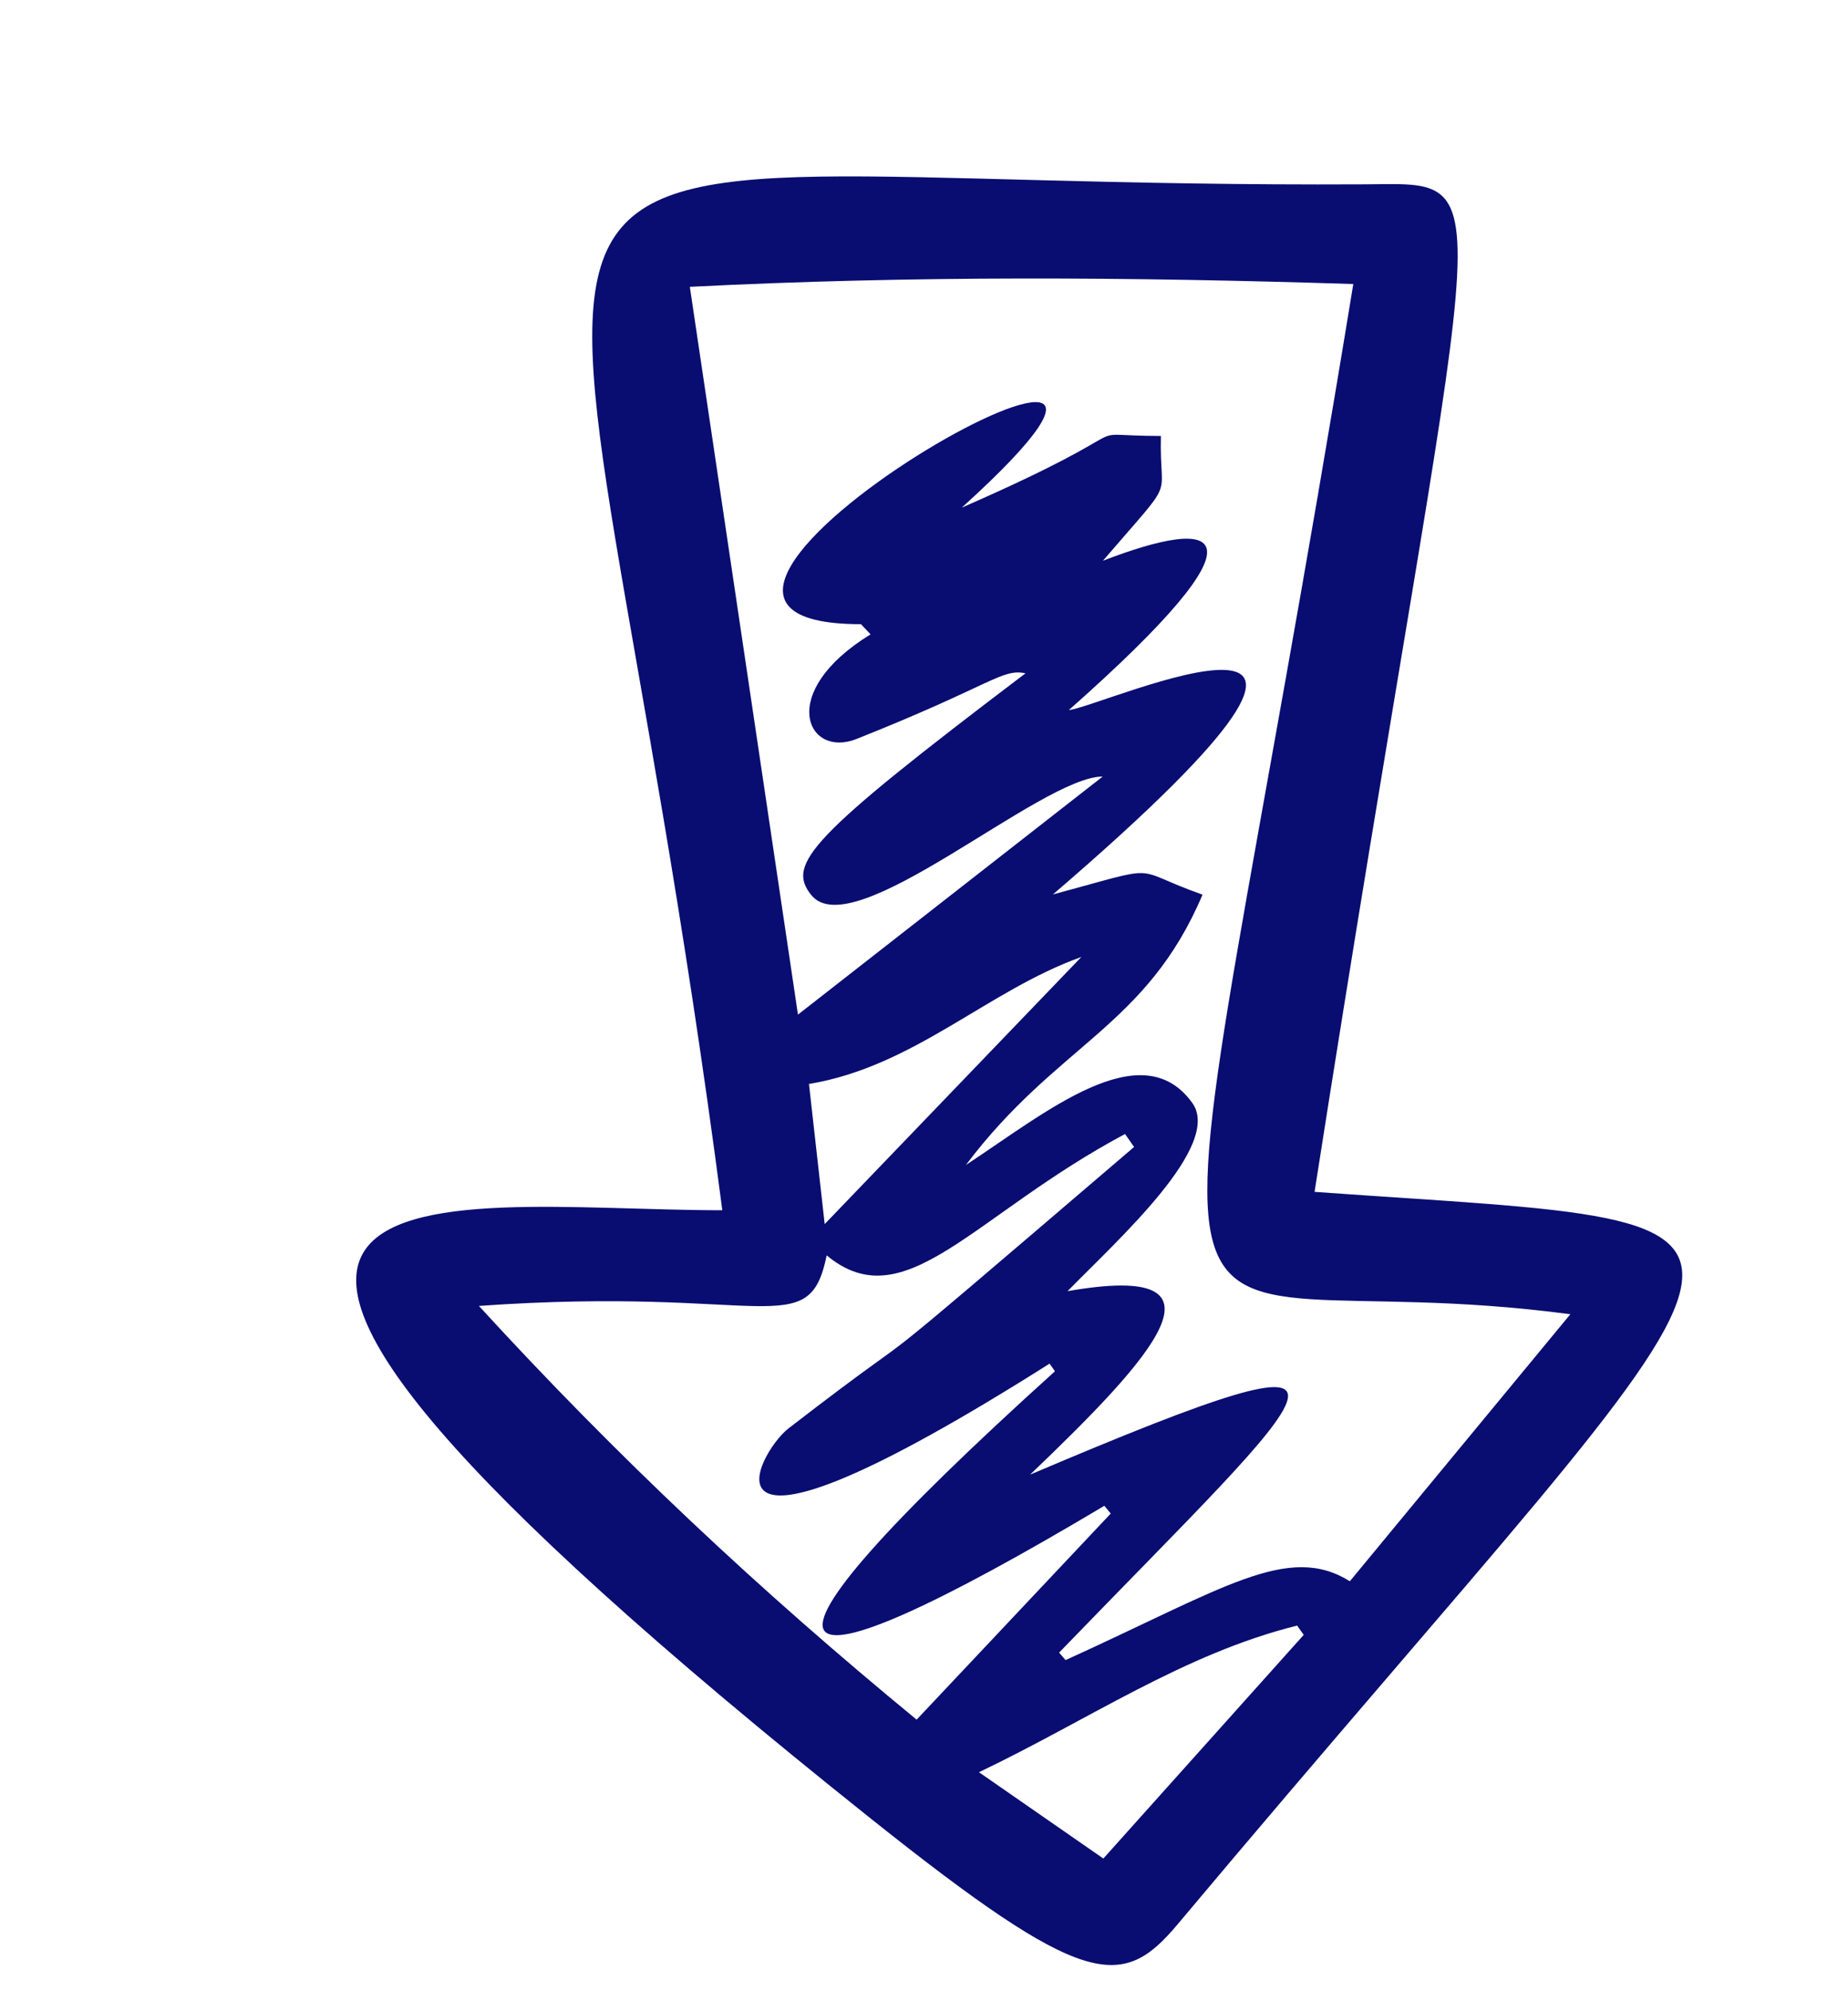
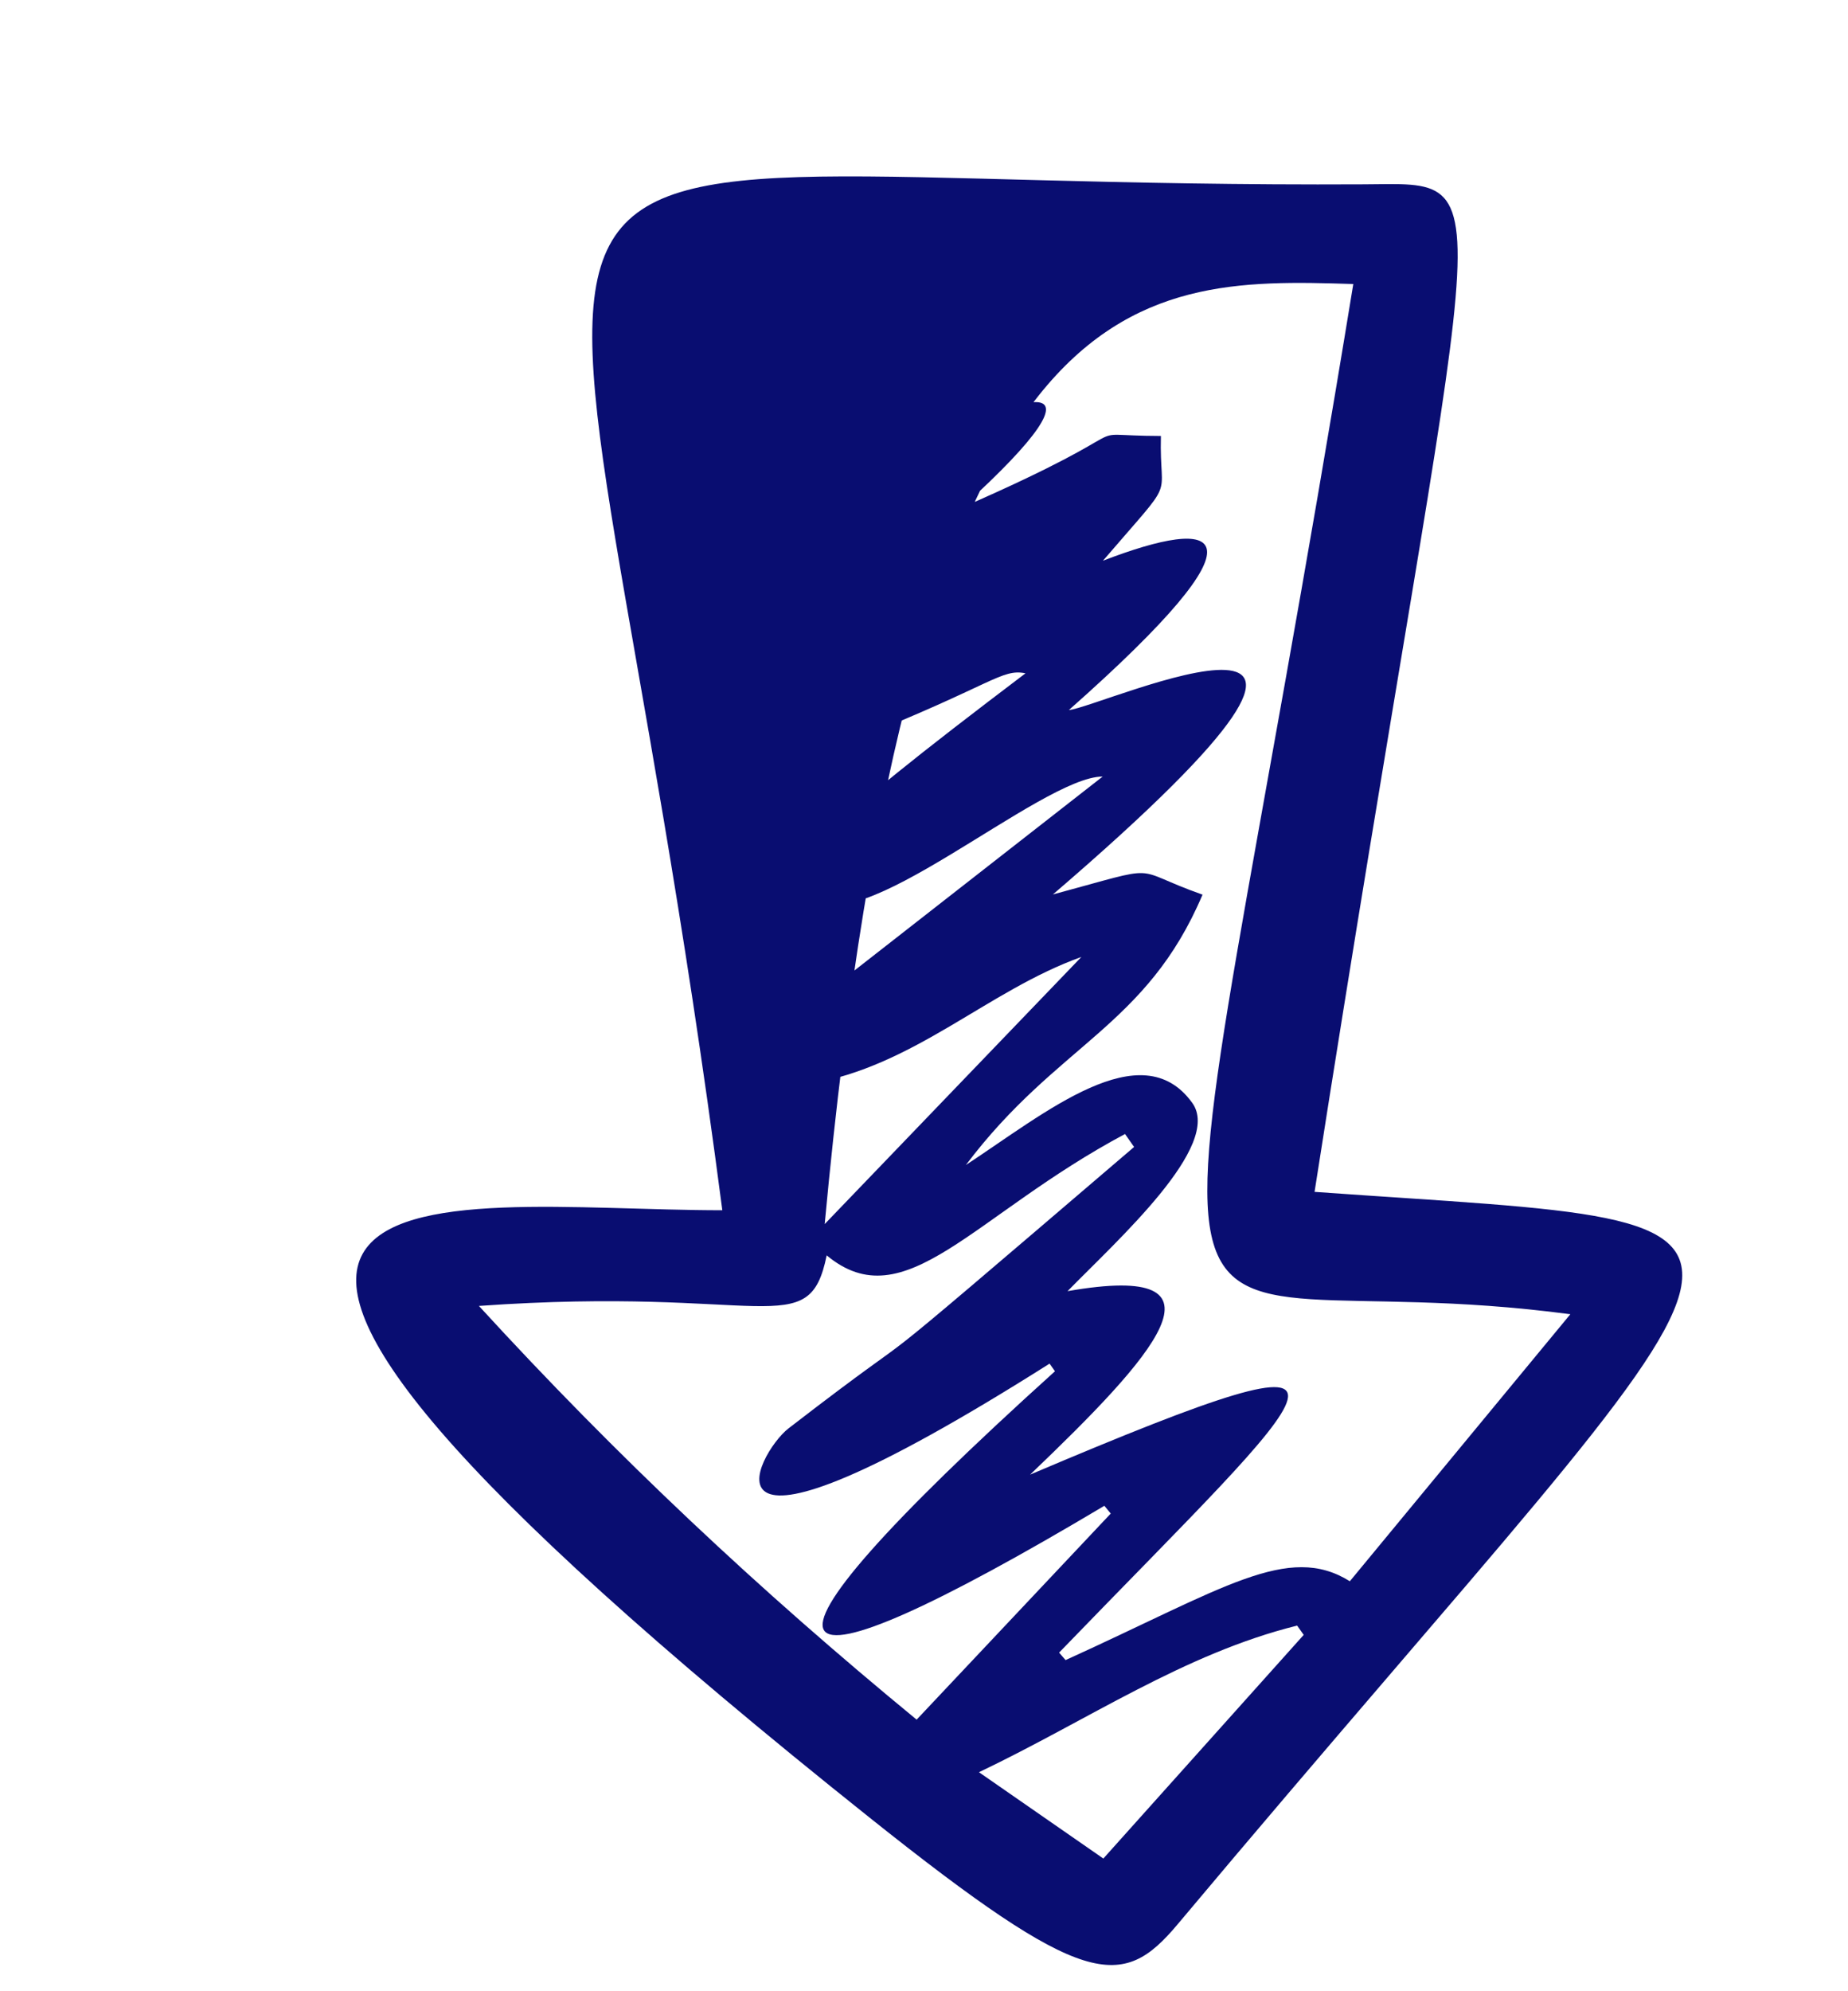
<svg xmlns="http://www.w3.org/2000/svg" fill="#090d71" height="750.2" preserveAspectRatio="xMidYMid meet" version="1" viewBox="-34.3 -53.5 696.8 750.2" width="696.8" zoomAndPan="magnify">
  <g id="change1_1">
-     <path d="M 277.406 419.586 C 306.867 444.07 332.434 404.484 389.898 373.855 C 391.035 375.484 392.176 377.113 393.316 378.738 C 273.344 481.309 326.543 435.812 262.984 484.816 C 251.234 493.879 221.305 549.043 361.453 460.387 C 362.129 461.348 362.805 462.309 363.48 463.266 C 234.27 579.867 254.305 590.137 382.105 513.961 C 382.906 514.938 383.707 515.914 384.508 516.891 C 360.391 542.484 336.27 568.078 311.32 594.555 C 251.816 545.668 198.332 495.449 146.277 438.645 C 254.402 430.945 270.641 452.848 277.406 419.586 Z M 276.656 407.801 C 274.586 389.359 272.668 372.25 270.73 355 C 310.457 348.395 337.953 319.84 373.438 307.133 C 341.613 340.234 309.789 373.34 276.656 407.801 Z M 225.809 54.598 C 309.918 50.32 392.008 50.867 475.969 53.535 C 400.5 515.117 381.387 418.289 557.805 441.777 C 529.219 476.375 502.055 509.254 474.668 542.398 C 451.406 527.887 427.262 544.969 367.48 572.113 C 366.668 571.172 365.855 570.23 365.043 569.289 C 464.57 466.34 498.785 440.781 354.105 502.219 C 400.449 457.914 433.574 421.656 368.227 433.078 C 386.945 413.926 426.836 378.195 415.242 362.117 C 396.055 335.516 359.785 365.949 329.895 385.531 C 364.391 339.816 397.945 333.598 419.121 283.652 C 390.824 273.695 405.73 272.004 362.699 283.582 C 516.777 151.379 380.164 213.367 368.73 214.078 C 446.531 145.309 425.477 140.918 381.574 157.812 C 410.094 124.586 402.734 136.543 403.43 110.801 C 367.906 110.727 403.758 104.852 328.348 137.805 C 450.227 27.477 173.566 181.727 290.336 181.727 C 291.539 183.004 292.746 184.285 293.949 185.562 C 258.223 207.469 269.996 232.395 288.652 224.988 C 339.82 204.68 343.336 198.355 352.367 200.242 C 270.727 262.062 262.281 272.062 271.531 283.73 C 287.172 303.453 358.211 239.133 381.48 239.141 C 343.531 268.773 305.578 298.406 266.574 328.863 C 253.176 238.73 239.68 147.914 225.809 54.598 Z M 381.723 646.895 C 366.031 636.012 351.719 626.082 334.828 614.367 C 376.129 594.648 412.117 569.711 454.793 559.109 C 455.617 560.277 456.445 561.445 457.27 562.613 C 432.246 590.527 407.227 618.441 381.723 646.895 Z M 293.703 631.57 C 374.852 696.258 388.754 696.668 409.75 671.652 C 644.391 392.082 662.453 410.047 461.363 395.66 C 522.676 3.641 535.68 15.676 479.816 15.965 C 103.496 17.922 178.496 -53.547 238.055 402.586 C 130.234 402.586 -34.34 370.078 293.703 631.57" fill="inherit" />
+     <path d="M 277.406 419.586 C 306.867 444.07 332.434 404.484 389.898 373.855 C 391.035 375.484 392.176 377.113 393.316 378.738 C 273.344 481.309 326.543 435.812 262.984 484.816 C 251.234 493.879 221.305 549.043 361.453 460.387 C 362.129 461.348 362.805 462.309 363.48 463.266 C 234.27 579.867 254.305 590.137 382.105 513.961 C 382.906 514.938 383.707 515.914 384.508 516.891 C 360.391 542.484 336.27 568.078 311.32 594.555 C 251.816 545.668 198.332 495.449 146.277 438.645 C 254.402 430.945 270.641 452.848 277.406 419.586 Z M 276.656 407.801 C 274.586 389.359 272.668 372.25 270.73 355 C 310.457 348.395 337.953 319.84 373.438 307.133 C 341.613 340.234 309.789 373.34 276.656 407.801 Z C 309.918 50.32 392.008 50.867 475.969 53.535 C 400.5 515.117 381.387 418.289 557.805 441.777 C 529.219 476.375 502.055 509.254 474.668 542.398 C 451.406 527.887 427.262 544.969 367.48 572.113 C 366.668 571.172 365.855 570.23 365.043 569.289 C 464.57 466.34 498.785 440.781 354.105 502.219 C 400.449 457.914 433.574 421.656 368.227 433.078 C 386.945 413.926 426.836 378.195 415.242 362.117 C 396.055 335.516 359.785 365.949 329.895 385.531 C 364.391 339.816 397.945 333.598 419.121 283.652 C 390.824 273.695 405.73 272.004 362.699 283.582 C 516.777 151.379 380.164 213.367 368.73 214.078 C 446.531 145.309 425.477 140.918 381.574 157.812 C 410.094 124.586 402.734 136.543 403.43 110.801 C 367.906 110.727 403.758 104.852 328.348 137.805 C 450.227 27.477 173.566 181.727 290.336 181.727 C 291.539 183.004 292.746 184.285 293.949 185.562 C 258.223 207.469 269.996 232.395 288.652 224.988 C 339.82 204.68 343.336 198.355 352.367 200.242 C 270.727 262.062 262.281 272.062 271.531 283.73 C 287.172 303.453 358.211 239.133 381.48 239.141 C 343.531 268.773 305.578 298.406 266.574 328.863 C 253.176 238.73 239.68 147.914 225.809 54.598 Z M 381.723 646.895 C 366.031 636.012 351.719 626.082 334.828 614.367 C 376.129 594.648 412.117 569.711 454.793 559.109 C 455.617 560.277 456.445 561.445 457.27 562.613 C 432.246 590.527 407.227 618.441 381.723 646.895 Z M 293.703 631.57 C 374.852 696.258 388.754 696.668 409.75 671.652 C 644.391 392.082 662.453 410.047 461.363 395.66 C 522.676 3.641 535.68 15.676 479.816 15.965 C 103.496 17.922 178.496 -53.547 238.055 402.586 C 130.234 402.586 -34.34 370.078 293.703 631.57" fill="inherit" />
  </g>
</svg>